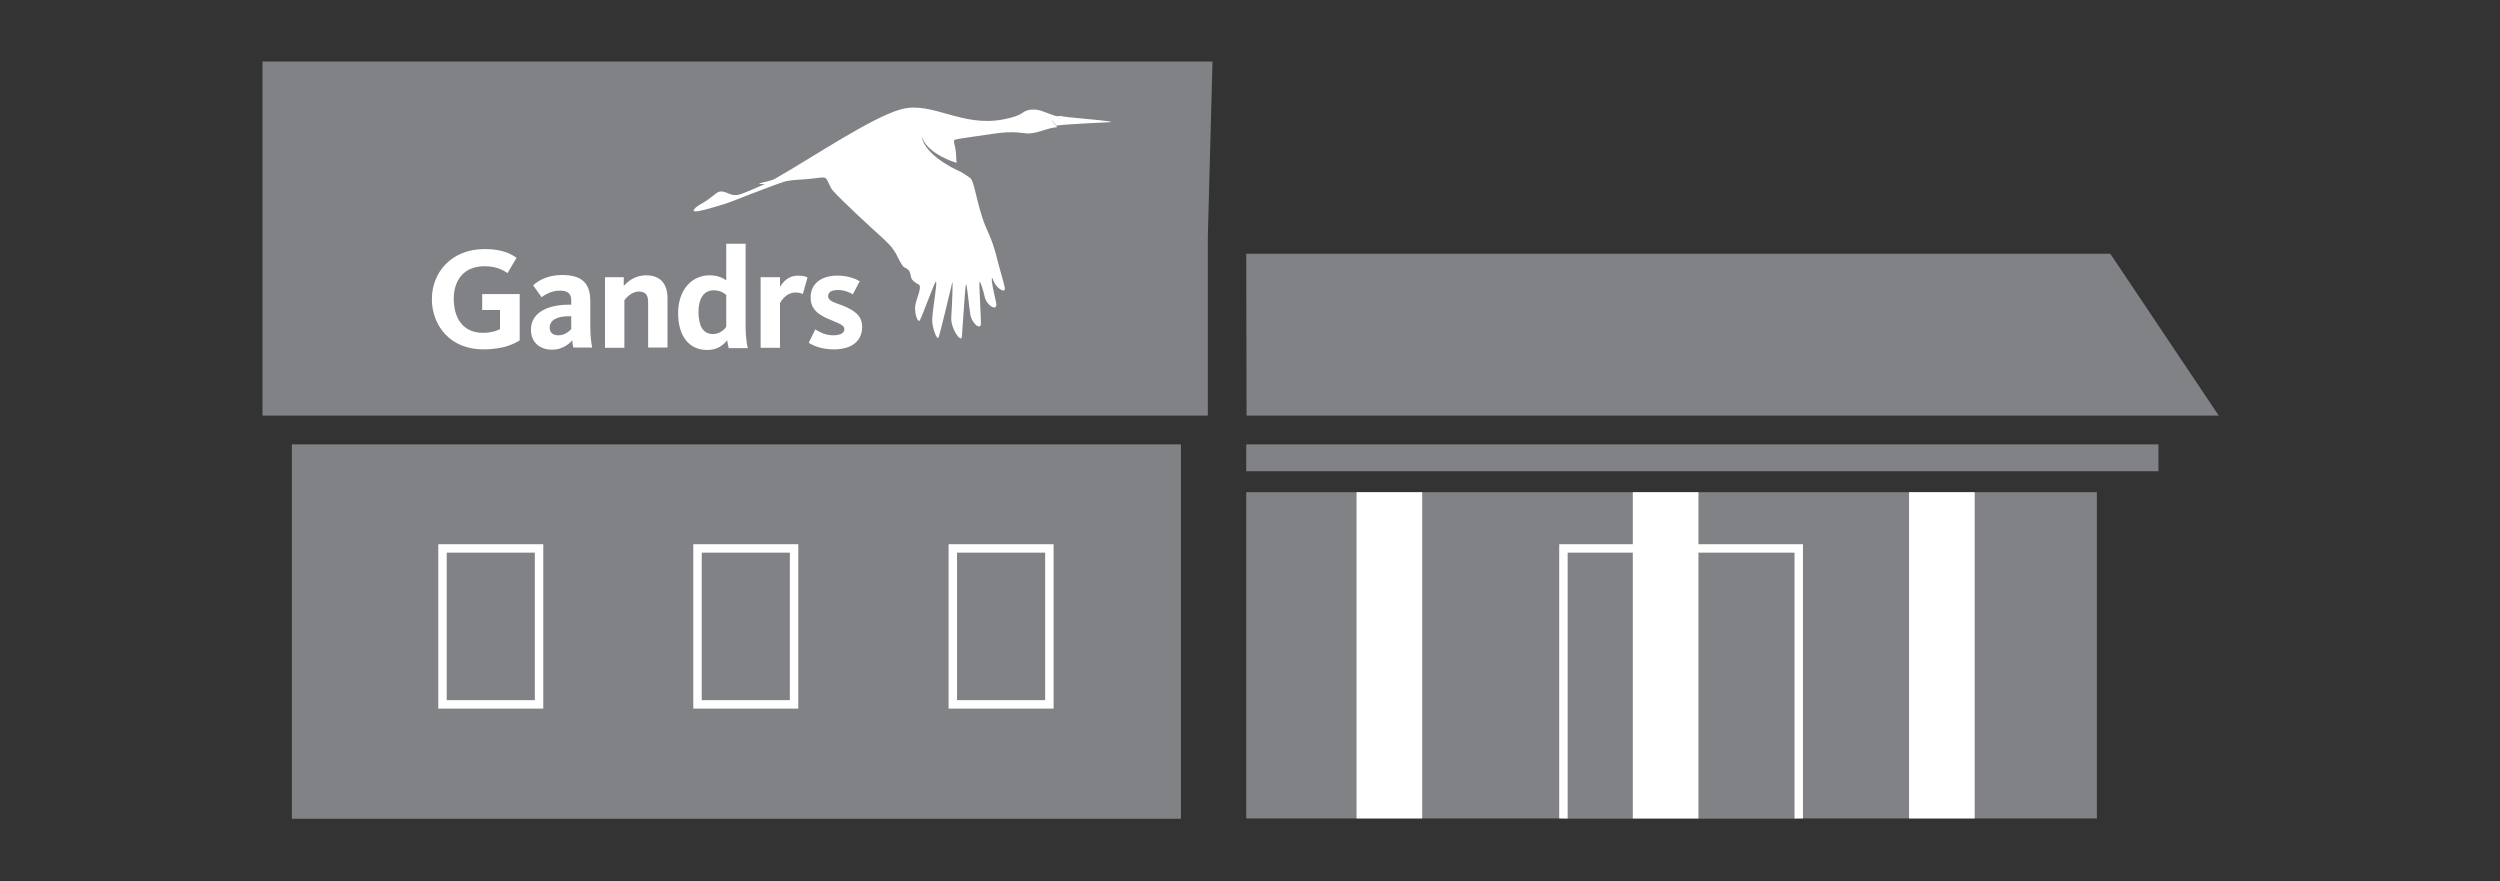
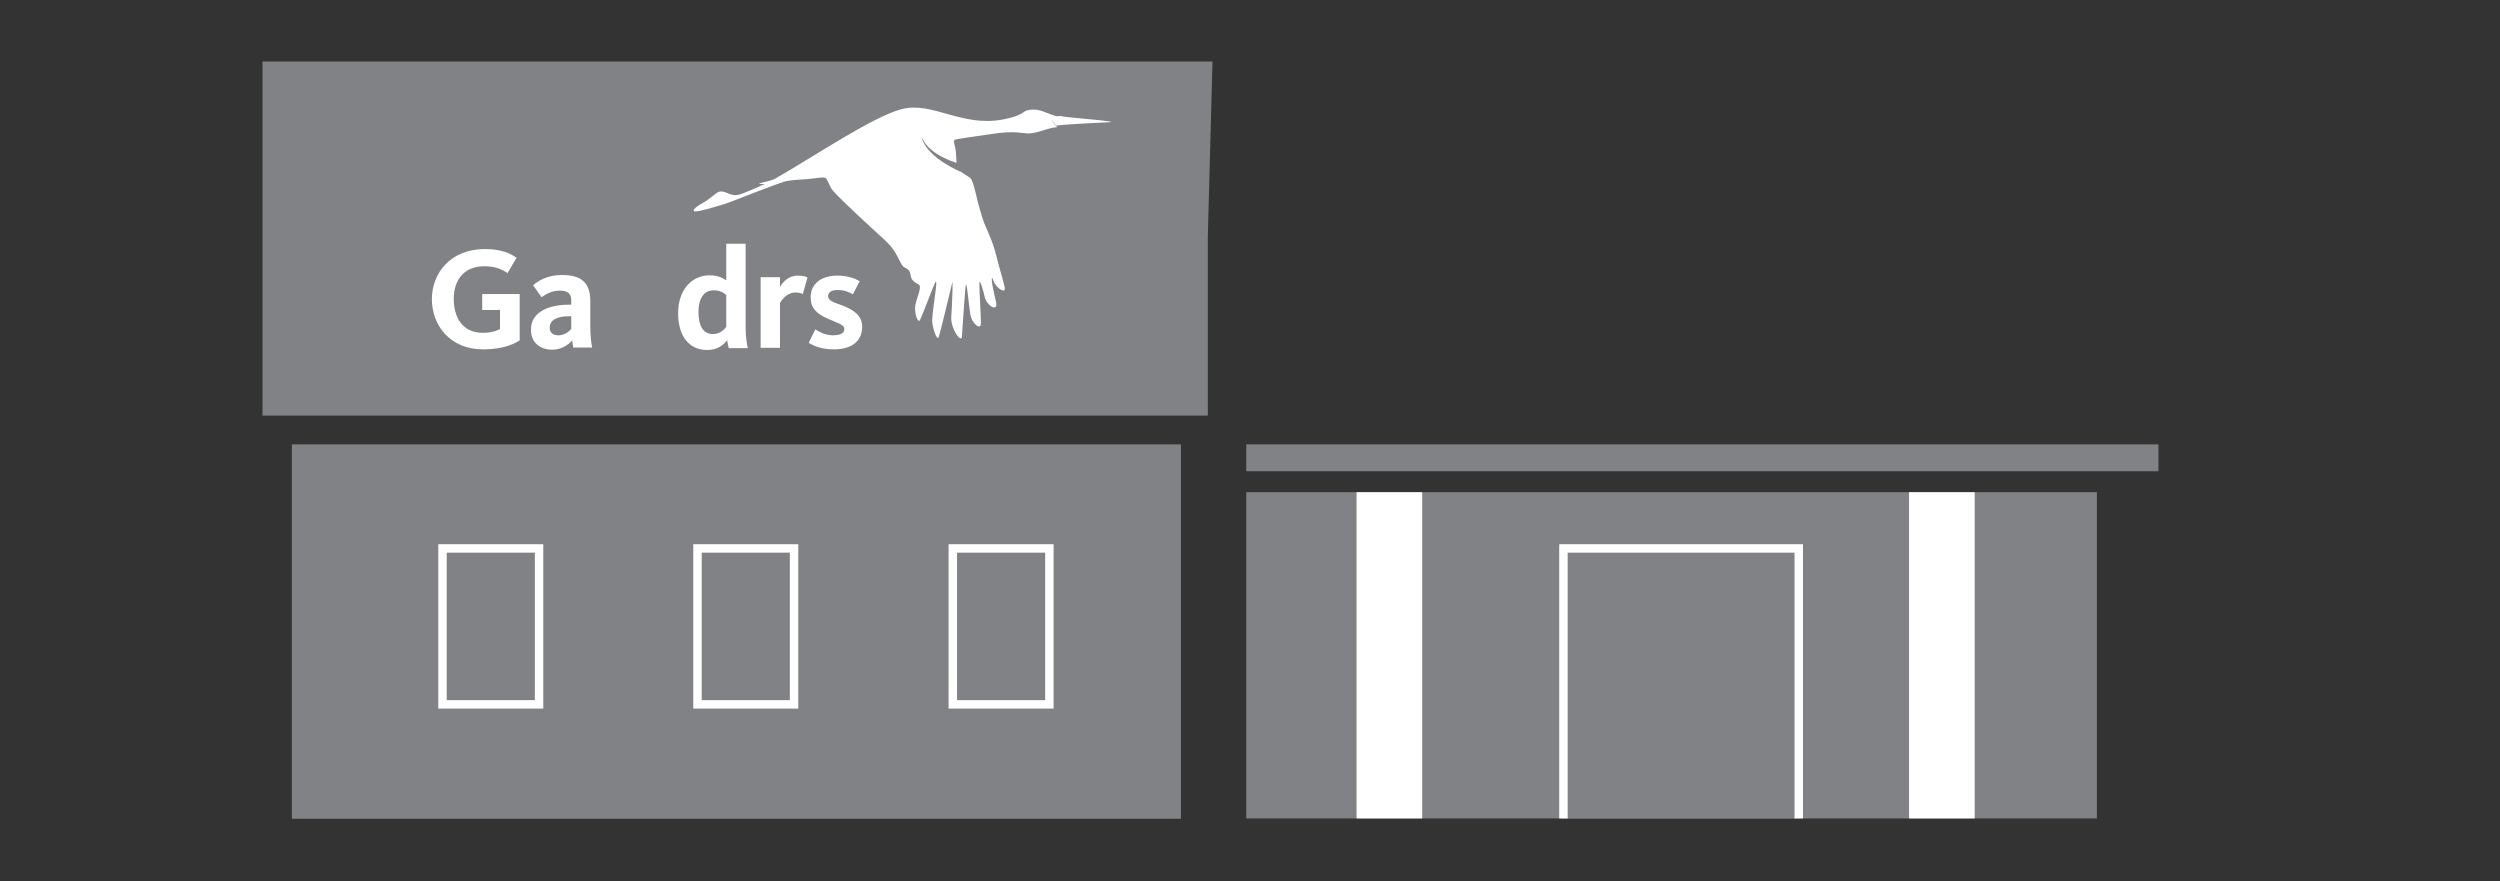
<svg xmlns="http://www.w3.org/2000/svg" version="1.1" id="Layer_1" x="0px" y="0px" viewBox="0 0 800 282" style="enable-background:new 0 0 800 282;" xml:space="preserve">
  <rect x="0" y="0" width="800" height="282" fill="#333333" stroke="none" />
  <style type="text/css">
	.st0{fill:#808285;}
	.st1{fill:#FFFFFF;}
	.st2{fill:#58595B;}
	.st3{fill:#808285;stroke:#FFFFFF;stroke-width:2.7;stroke-miterlimit:10;}
</style>
  <g>
    <rect x="93.4" y="142.2" class="st0" width="284.5" height="119.8" />
    <rect x="398.8" y="157.5" class="st0" width="272.2" height="104.4" />
    <rect x="434.1" y="157.5" class="st1" width="21" height="104.4" />
    <rect x="610.9" y="157.5" class="st1" width="21" height="104.4" />
-     <polygon class="st0" points="398.9,133 710,133 675.3,81.2 398.8,81.2  " />
-     <path class="st2" d="M84,110.9" />
    <polyline class="st0" points="84,19.7 388,19.7 386.5,75.8 386.5,133 84,133  " />
    <line class="st2" x1="84" y1="114" x2="84" y2="38.9" />
    <rect x="398.8" y="142.2" class="st0" width="291.9" height="8.6" />
    <g>
      <g>
        <path class="st1" d="M154.6,111.8c-10.6,0-16.4-7.7-16.4-16.1c0-8.4,6.1-16,16.9-16c5.2,0,8.1,1.3,10.2,2.8l-2.9,4.9     c-1.7-1.2-3.9-2.2-7.4-2.2c-6.6,0-9.8,4.5-9.8,10.4c0,6,2.8,10.9,9.3,10.9c3.4,0,5.1-1,5.5-1.2v-6.1h-5.7v-5.1h12v14.8     C165,109.7,161.7,111.8,154.6,111.8z" />
        <path class="st1" d="M183.5,111.3c-0.2-0.6-0.3-1.7-0.4-2.4c-1,1.2-3.2,3-6.4,3c-3.9,0-6.8-2.3-6.8-6.4c0-5.9,6.1-8,12.1-8h0.8     v-1.3c0-2-0.8-3.2-3.7-3.2c-2.9,0-4.9,1.5-5.8,2.1l-2.7-3.8c1.3-1.2,4.3-3.3,9.2-3.3c6.2,0,9.1,2.4,9.1,8.4v8.1     c0,3.1,0.3,5.3,0.6,6.7H183.5z M182.8,101.2H182c-3.6,0-6.1,1.1-6.1,3.7c0,1.7,1.3,2.4,2.7,2.4c2.2,0,3.5-1.3,4.2-2V101.2z" />
-         <path class="st1" d="M207.4,111.3V96.7c0-2.3-0.8-3.4-3-3.4c-2.4,0-4.2,2.2-4.6,2.8v15.2h-6.2V88.7h6v2.8     c1.2-1.3,3.4-3.4,7.2-3.4c4.9,0,6.8,3.2,6.8,7.3v15.8H207.4z" />
        <path class="st1" d="M227.1,88.1c2.8,0,4.4,1,5.3,1.6V78h6.2v26.9c0,2.9,0.4,5.2,0.7,6.5h-6.1c-0.2-0.6-0.4-1.8-0.5-2.5     c-1.4,1.7-3.3,3.1-6.4,3.1c-5.7,0-9.3-4.3-9.3-11.8C217,92.8,221.3,88.1,227.1,88.1z M228.2,106.9c2.2,0,3.7-1.6,4.2-2.3V94.4     c-0.8-0.7-2-1.5-4-1.5c-3.2,0-4.9,2.6-4.9,7.1C223.6,104.4,225,106.9,228.2,106.9z" />
        <path class="st1" d="M256.9,94.1c-0.4-0.2-1.1-0.5-2.4-0.5c-2.7,0-4.4,2.4-4.9,3.4v14.3h-6.2V88.7h6.2v3.1c1-1.7,2.8-3.6,5.7-3.6     c1.7,0,2.6,0.3,3.1,0.6L256.9,94.1z" />
        <path class="st1" d="M266.8,111.8c-4,0-6.6-1.2-8-2.1l2.1-4.3c0.9,0.6,3.1,1.9,5.6,1.9c2.4,0,3.7-0.7,3.7-2c0-1.5-2.5-2-5.7-3.5     c-3.2-1.5-5.1-3.2-5.1-6.7c0-4.2,3.3-6.9,8.5-6.9c3.9,0,6.2,1.2,7.2,1.8l-2.2,4.2c-0.9-0.6-2.6-1.4-4.8-1.4c-2.2,0-3.1,0.8-3.1,2     c0,1.5,2,2,4.7,3c3.6,1.5,6.2,3.1,6.2,6.9C275.8,109.3,272.4,111.8,266.8,111.8z" />
      </g>
      <g>
        <g>
          <path class="st1" d="M245.4,58.6c-2.8,1.2-7.3,3.3-9,3.7c-2.9,0.7-4.2-1.6-6.4-0.9c-0.8,0.2-2.7,2.2-5.2,3.6      c-2.5,1.3-4.4,3.2-1,2.5c1.7-0.3,5.4-1.4,8-2.2c2.6-0.8,16.2-6.4,19.7-7.3L245.4,58.6z" />
          <g>
            <path class="st1" d="M251.4,58c1.9-0.4,4.1-0.5,7.1-0.7c3.2-0.3,4.6-0.7,5.5-0.4c0.9,0.3,1.4,2.9,2.6,4.2       c3.2,3.5,10.9,10.6,16.3,15.5c4.3,4,3.9,5.4,5.9,8.4c0.4,0.6,1.3,0.8,1.8,1.3c1.1,1,0.5,2.3,1.4,3.3c1,1.2,2.2,1.3,2.3,1.8       c0.4,1.4-1,4-1.4,6.3c-0.4,2.3,0.8,6,1.5,4.7c0.7-1.3,4.5-11.6,5-12.2c0.8-1-0.9,8-1.1,12.1c-0.1,2.2,1.6,7.2,2.1,5.5       c0.6-1.7,4.1-16.5,4.3-17.3c0.3-1.6,0,6.6-0.3,11c-0.2,3.8,3.2,8.3,3.4,6.3c0.2-2,1-16,1.3-16.7c0.3-1,0.9,6.6,1.4,9.5       c0.4,2.8,3.4,5.4,3.4,2.8c0-1.8-0.6-12.5-0.5-13c0.2-1.1,1.4,3.1,1.7,4.6c0.6,2.8,4.5,5.2,3.6,1.5c-0.2-0.9-1.8-7.4-1.2-7.5       c0.1,0,0.3,0.6,0.5,1.1c1,2.3,4,4.1,3.5,1.8c-0.3-1.6-2-7.1-2.5-9.4c-1.7-6.8-3.3-8.6-4.6-12.7c-2.4-7.5-2.6-11.5-3.9-12.8       c-0.4-0.4-2-1.3-3-2c-0.1,0-10.1-4.2-12.3-10.2c-0.1-0.2-0.6-1.7,0-0.4c2.3,5,9.8,7.4,10.9,7.7c-0.1-0.8-0.1-1.8-0.2-3.2       c-0.2-2.6-1.1-3.8-0.3-4.2c0.8-0.3,9.6-1.5,11.6-1.8c7.7-1.3,10.9,0,12.3-0.2c3.5-0.4,4.5-1.3,7.9-1.9l0.9-0.1       c0,0-1.5-1.8-1.7-2.2c-0.1-0.2,2.9-0.9,2.9-0.9c-5.3-1.4-6.3-2.8-9.7-2.5c-3.2,0.4-1.5,1.7-8.7,3.1       c-13.3,2.6-22.7-5.8-32.5-3.3c-9.3,2.4-27.8,15-40.6,22.3c-1.5,0.8-4.4,1.2-5,1.5c-0.5,0.3,2.5,0.1,2.8,0.3L251.4,58z" />
          </g>
        </g>
        <path class="st1" d="M335.9,38.1c0.3-0.2,0.8,0.4,0.8,0.5c0.5,0.6,1.3,1.6,1.3,1.6c3.4-0.5,15.2-1,17.2-1.1     c2.4-0.2-7.3-1-12.3-1.5c-2.2-0.2-3.7-0.5-3.7-0.5s-0.9,0.1-1.9,0.4c-0.9,0.3-0.8-0.3-1.2-0.7c-0.5-0.5-1.5-0.4-1.7,0.2     C334.1,37.5,334.9,38.5,335.9,38.1z" />
      </g>
    </g>
    <rect x="141.6" y="175.5" class="st3" width="30.9" height="49.9" />
    <rect x="223.2" y="175.5" class="st3" width="30.9" height="49.9" />
    <rect x="304.9" y="175.5" class="st3" width="30.9" height="49.9" />
    <polyline class="st3" points="500.3,261.9 500.3,175.5 575.6,175.5 575.6,261.9  " />
-     <rect x="522.5" y="157.5" class="st1" width="21" height="104.4" />
  </g>
</svg>